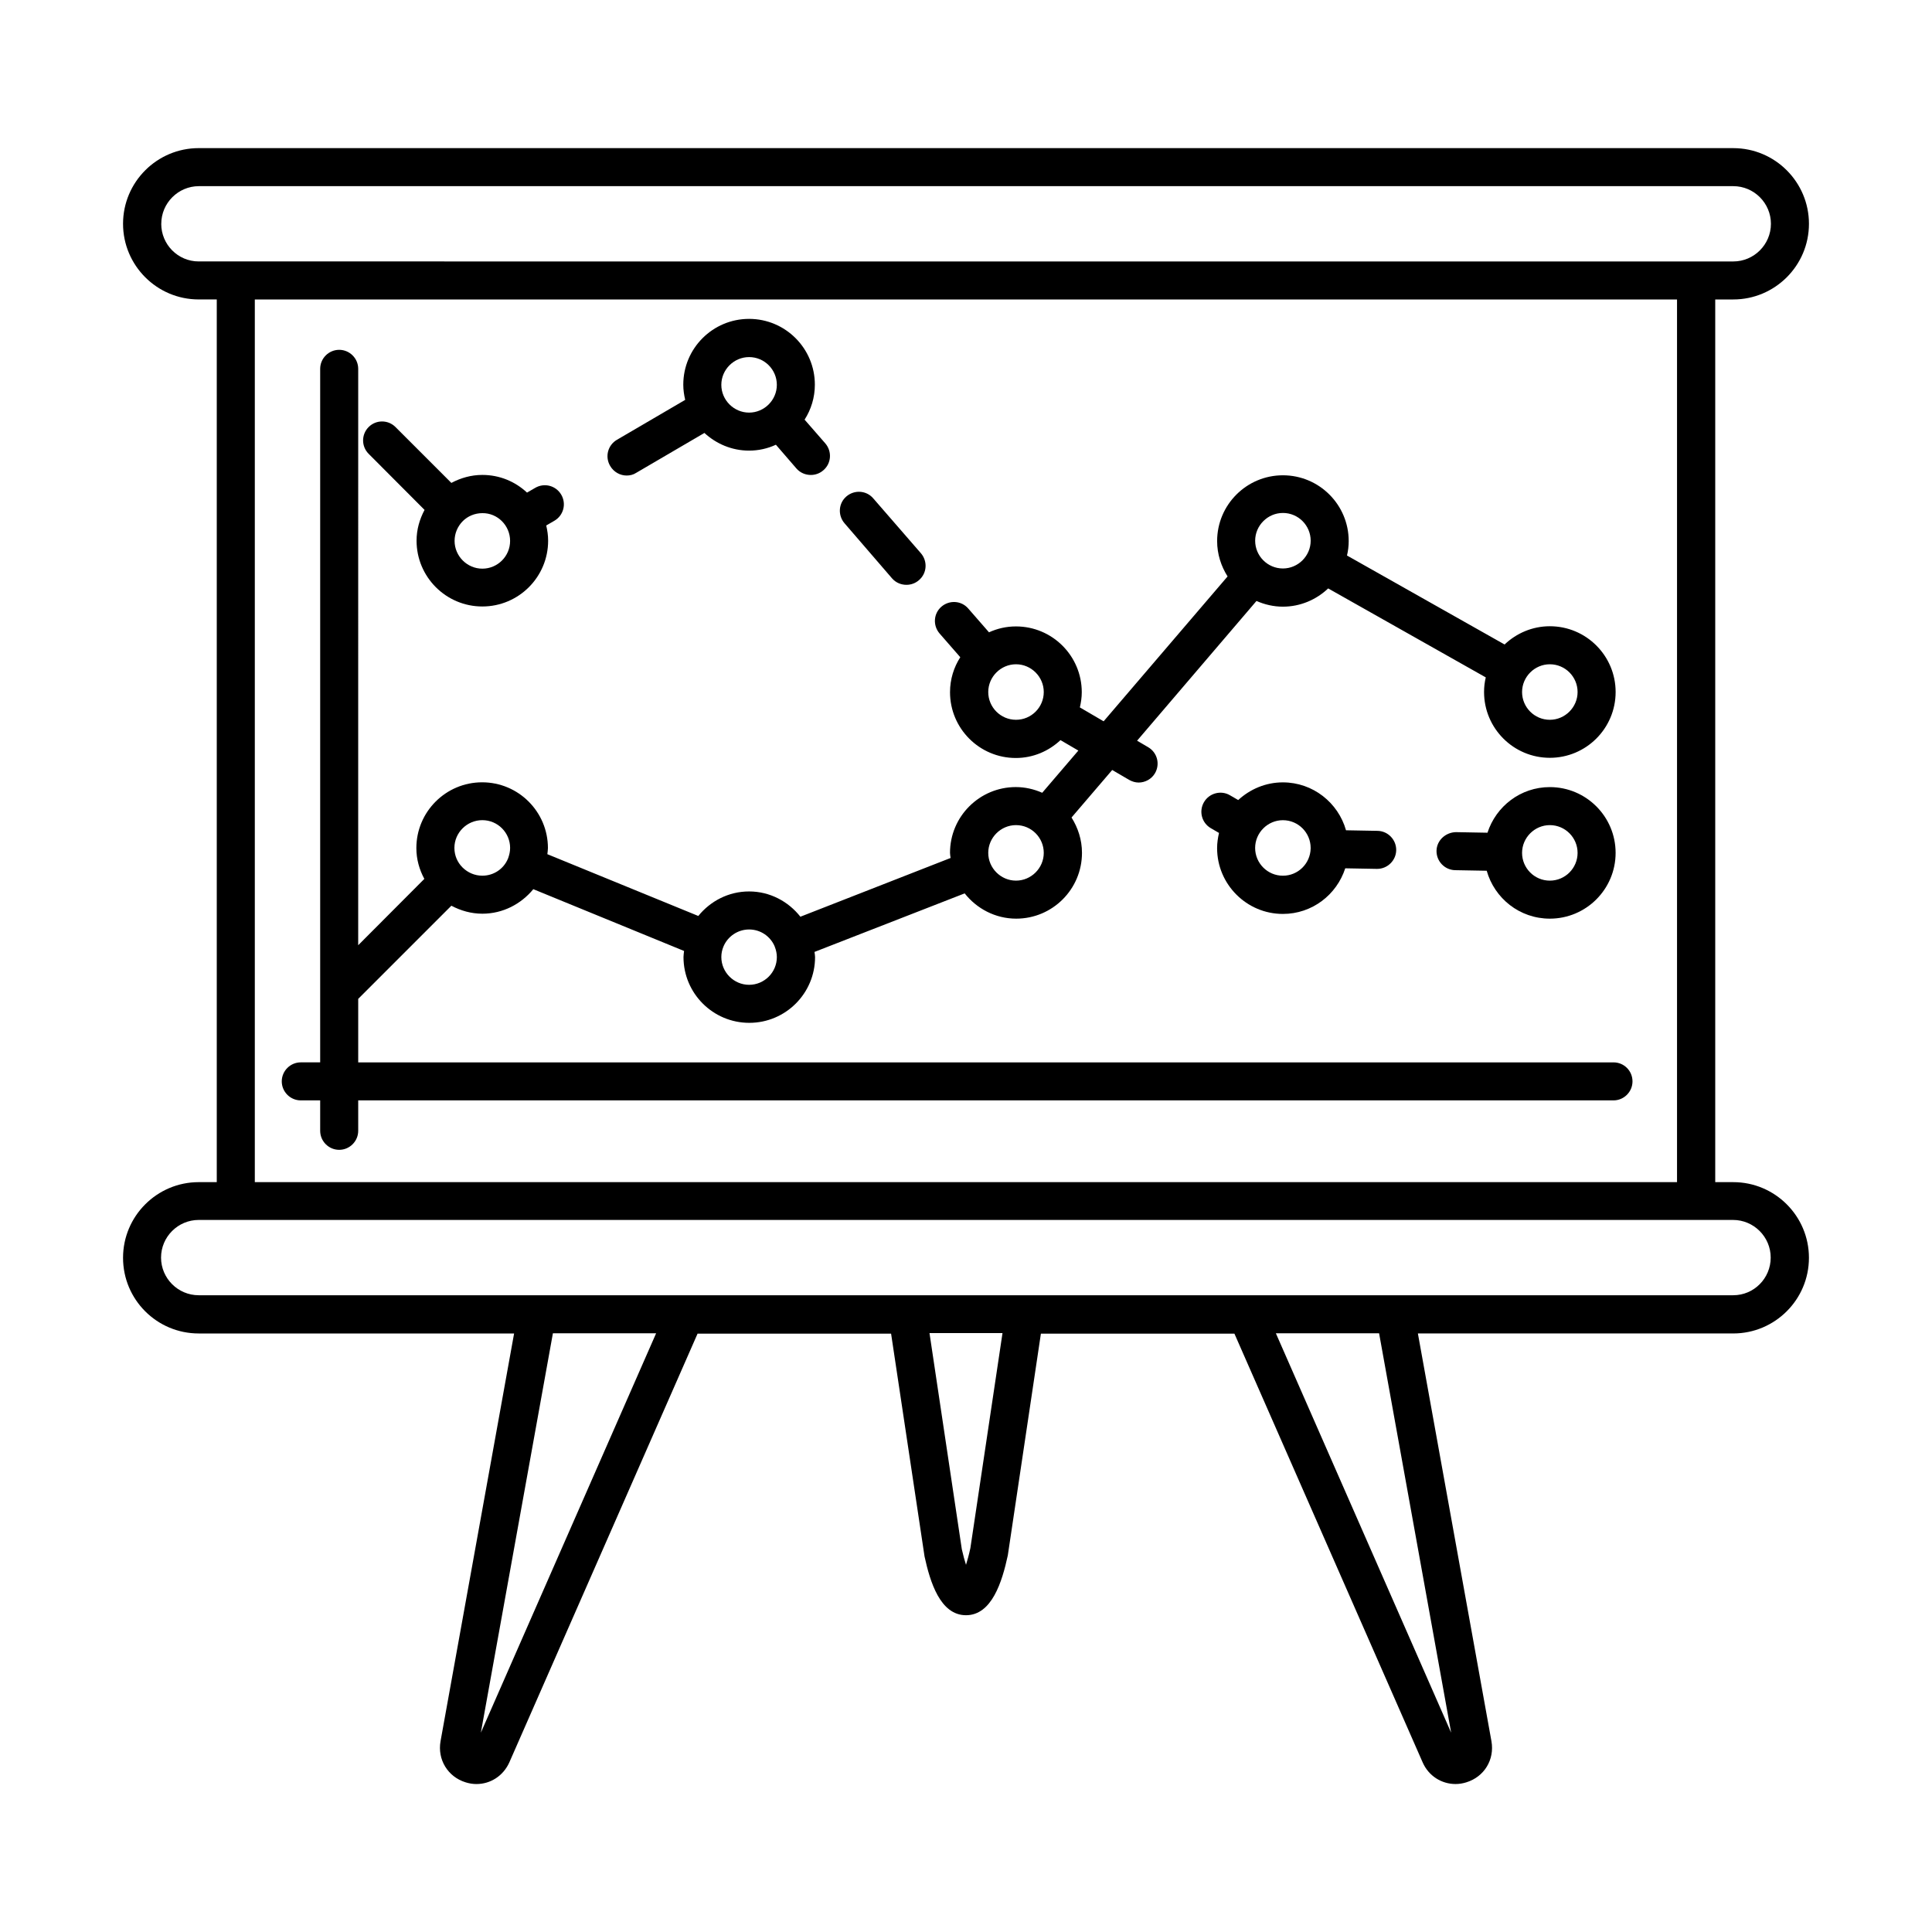
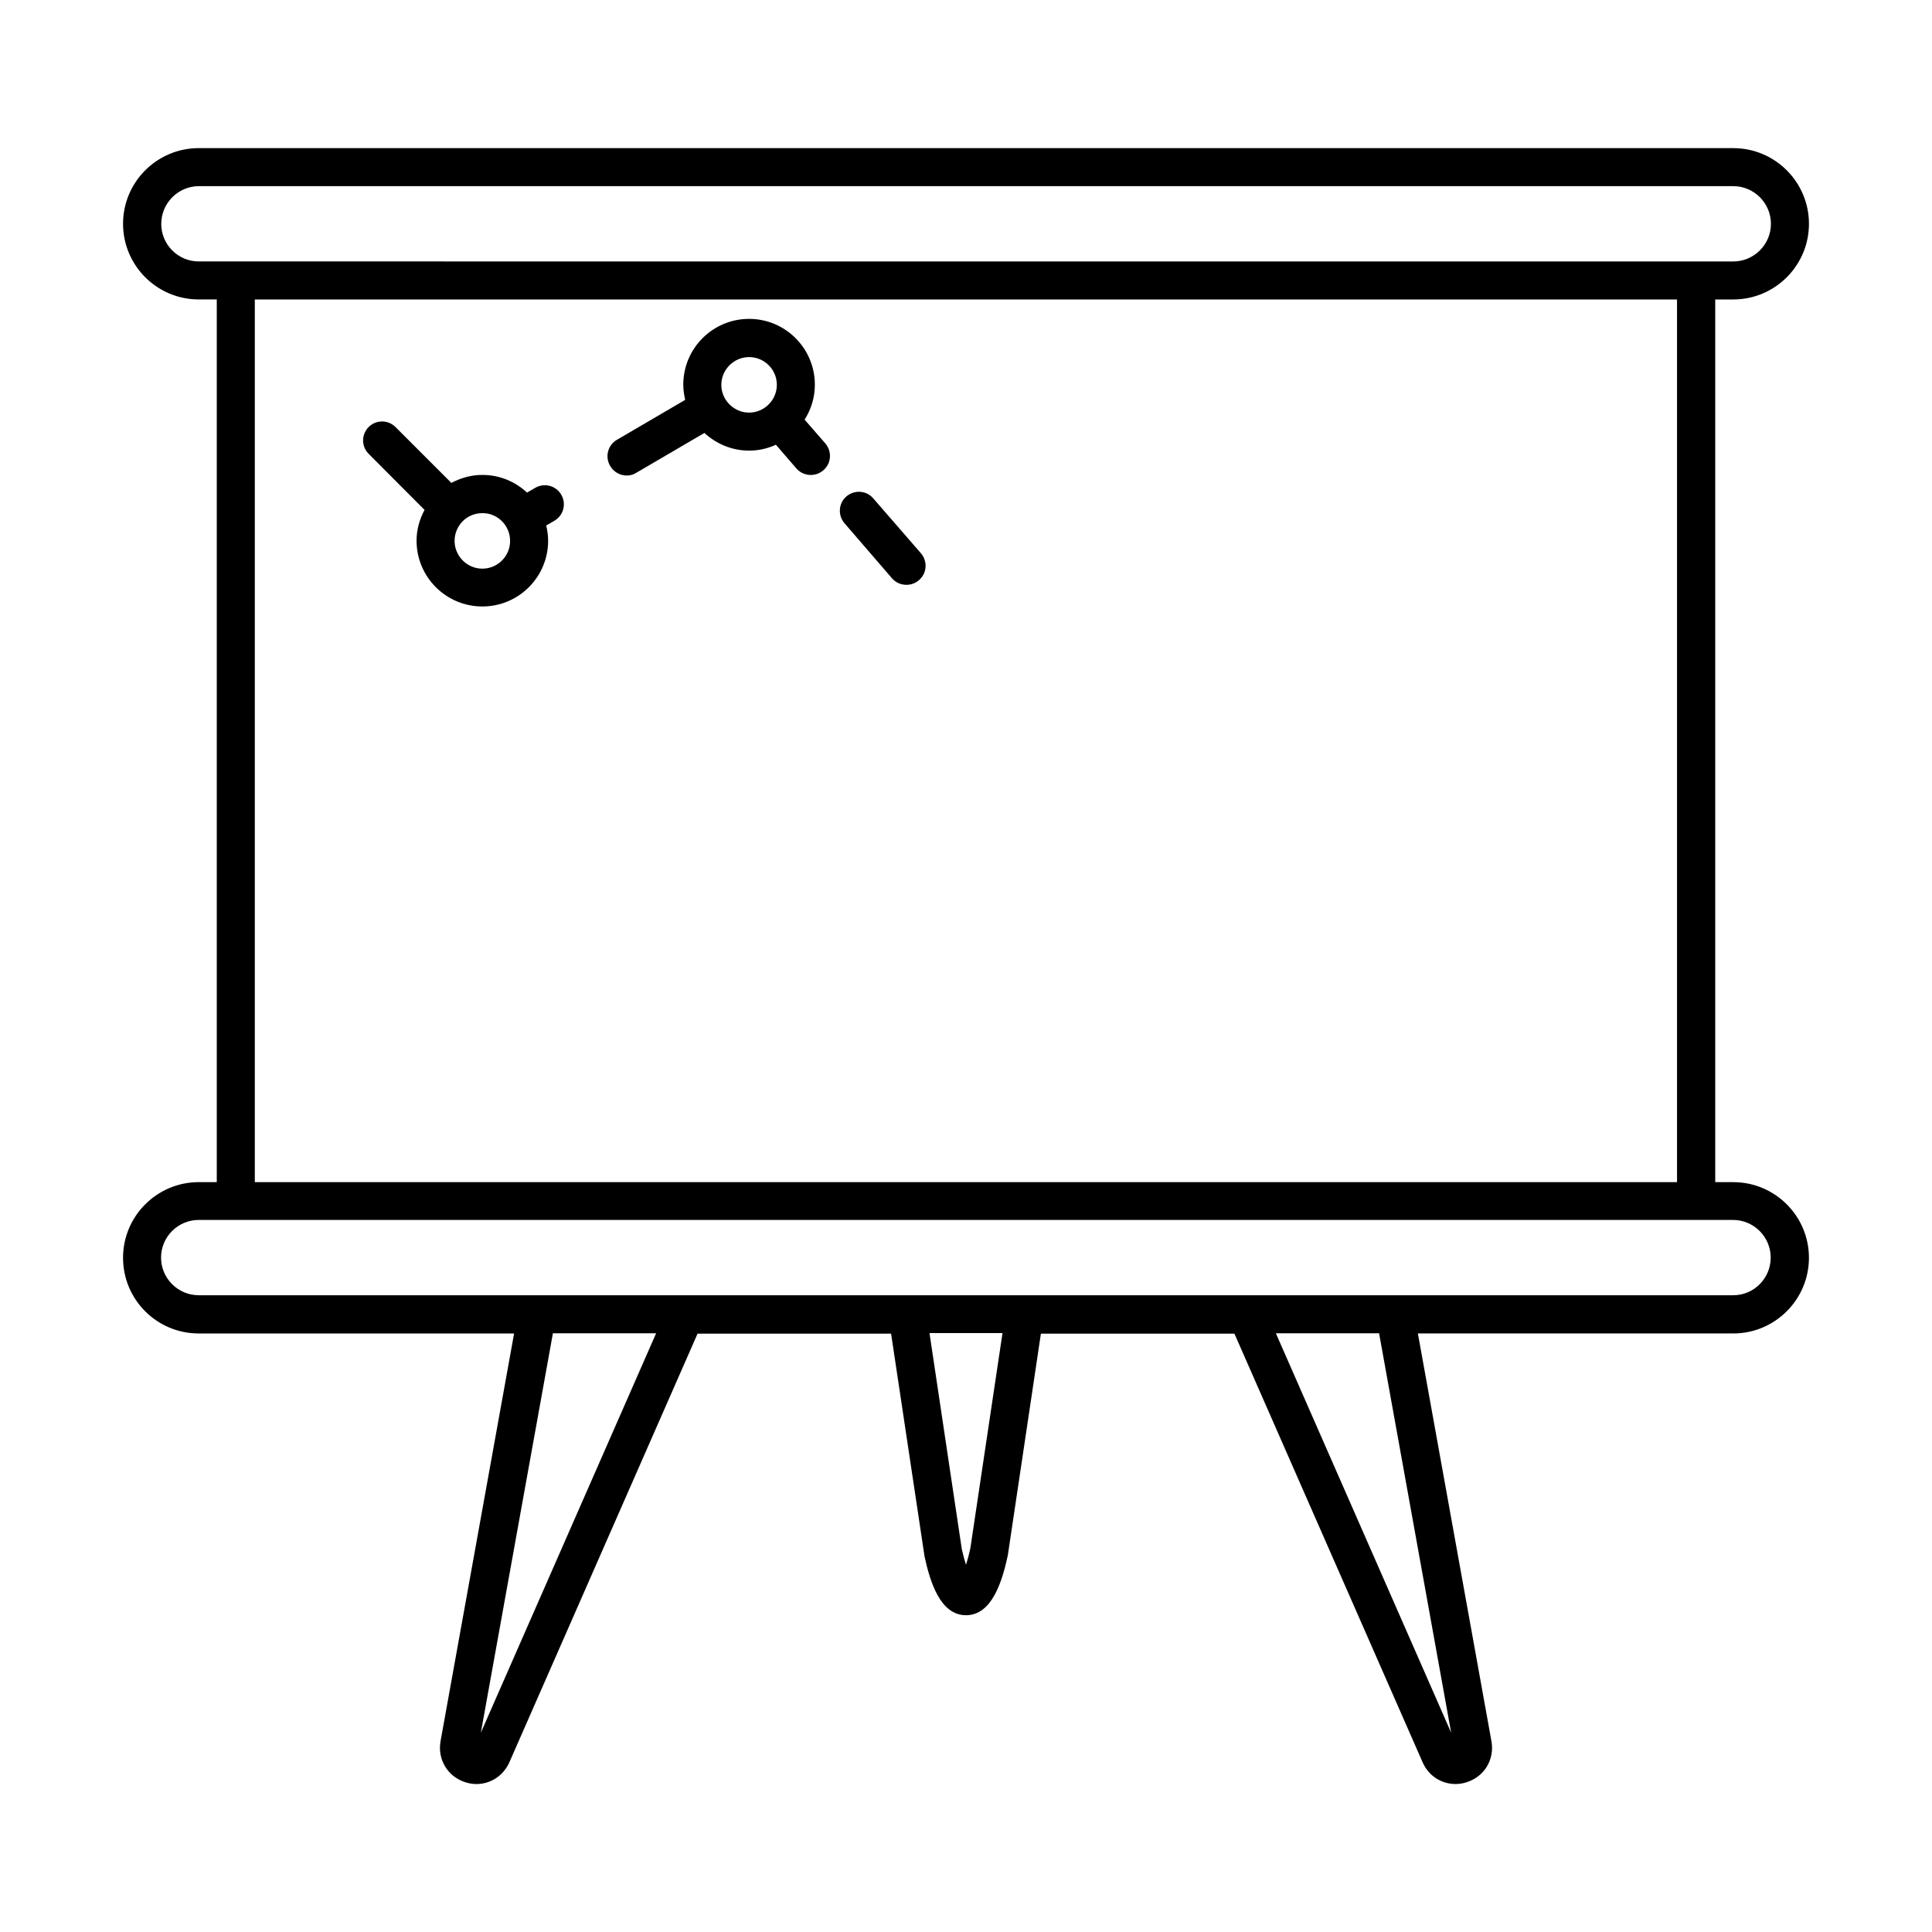
<svg xmlns="http://www.w3.org/2000/svg" fill="#000000" width="800px" height="800px" version="1.1" viewBox="144 144 512 512">
  <g>
    <path d="m310.07 270.02c0.855 0 1.762-0.203 2.519-0.707l18.086-10.578c3.125 2.871 7.254 4.684 11.84 4.684 2.519 0 4.938-0.555 7.106-1.562l5.441 6.297c1.008 1.16 2.418 1.715 3.828 1.715 1.16 0 2.367-0.402 3.324-1.258 2.117-1.812 2.316-4.988 0.504-7.106l-5.492-6.297c1.715-2.672 2.719-5.844 2.719-9.27 0-9.621-7.809-17.434-17.434-17.434-9.621 0-17.434 7.809-17.434 17.434 0 1.41 0.203 2.719 0.504 4.031l-18.086 10.578c-2.418 1.41-3.223 4.484-1.812 6.902 0.961 1.664 2.672 2.57 4.387 2.57zm32.445-31.387c4.082 0 7.356 3.324 7.356 7.356s-3.324 7.356-7.356 7.356-7.356-3.324-7.356-7.356 3.324-7.356 7.356-7.356z" />
    <path d="m380.4 297.27c1.008 1.16 2.418 1.715 3.828 1.715 1.16 0 2.367-0.402 3.324-1.258 2.117-1.812 2.316-4.988 0.504-7.106l-12.645-14.559c-1.812-2.117-4.988-2.316-7.106-0.504-2.117 1.812-2.316 4.988-0.504 7.106z" />
    <path d="m256.51 279.13c-1.309 2.469-2.117 5.188-2.117 8.16 0 9.621 7.809 17.434 17.434 17.434 9.621 0 17.434-7.809 17.434-17.434 0-1.41-0.203-2.719-0.504-4.031l2.168-1.258c2.418-1.41 3.223-4.484 1.812-6.902-1.41-2.418-4.484-3.223-6.902-1.812l-2.168 1.258c-3.125-2.922-7.254-4.684-11.84-4.684-2.973 0-5.742 0.805-8.211 2.117l-14.812-14.812c-1.965-1.965-5.141-1.965-7.106 0-1.965 1.965-1.965 5.141 0 7.106zm22.672 8.215c0 4.082-3.324 7.356-7.356 7.356s-7.356-3.324-7.356-7.356c0-2.016 0.805-3.828 2.117-5.188h0.051v-0.051c1.309-1.309 3.176-2.117 5.188-2.117 4.031-0.051 7.356 3.273 7.356 7.356z" />
-     <path d="m554.72 352.59c-7.758 0-14.258 5.09-16.523 12.09l-8.363-0.152c-2.719 0.051-5.09 2.168-5.141 4.938-0.051 2.769 2.168 5.09 4.938 5.141l8.363 0.152c2.066 7.305 8.715 12.695 16.727 12.695 9.621 0 17.434-7.809 17.434-17.434-0.004-9.621-7.812-17.43-17.434-17.43zm0 24.789c-4.082 0-7.356-3.324-7.356-7.356s3.324-7.356 7.356-7.356c4.082 0 7.356 3.324 7.356 7.356 0 4.027-3.273 7.356-7.356 7.356z" />
-     <path d="m483.98 386.2c7.758 0 14.258-5.09 16.523-12.09l8.363 0.152h0.102c2.719 0 4.988-2.215 5.039-4.938 0.051-2.769-2.168-5.09-4.938-5.141l-8.363-0.152c-2.066-7.305-8.766-12.695-16.727-12.695-4.586 0-8.715 1.812-11.84 4.684l-2.168-1.258c-2.367-1.41-5.492-0.605-6.902 1.812-1.41 2.418-0.605 5.492 1.812 6.902l2.168 1.258c-0.301 1.309-0.504 2.672-0.504 4.031 0 9.574 7.809 17.434 17.434 17.434zm0-24.84c4.082 0 7.356 3.324 7.356 7.356v0.152c-0.102 3.981-3.324 7.203-7.356 7.203-4.082 0-7.356-3.324-7.356-7.356s3.324-7.356 7.356-7.356z" />
-     <path d="m571.6 425.54h-332.67v-16.828l24.688-24.688c2.469 1.309 5.238 2.117 8.211 2.117 5.441 0 10.277-2.57 13.504-6.5l39.953 16.375c-0.051 0.555-0.152 1.059-0.152 1.613 0 9.621 7.809 17.434 17.434 17.434 9.621 0 17.434-7.809 17.434-17.434 0-0.453-0.102-0.906-0.152-1.359l39.801-15.516c3.176 4.031 8.113 6.699 13.652 6.699 9.621 0 17.434-7.809 17.434-17.434 0-3.477-1.059-6.648-2.769-9.371l10.781-12.594 4.484 2.621c0.805 0.453 1.664 0.707 2.519 0.707 1.715 0 3.426-0.906 4.332-2.469 1.41-2.418 0.605-5.492-1.812-6.902l-2.93-1.719 31.641-37.031c2.168 0.957 4.535 1.512 7.004 1.512 4.637 0 8.867-1.863 11.992-4.836l41.766 23.578c-0.301 1.258-0.453 2.519-0.453 3.879 0 9.621 7.809 17.434 17.434 17.434 9.621 0 17.434-7.809 17.434-17.434 0-9.621-7.809-17.434-17.434-17.434-4.637 0-8.867 1.863-11.992 4.836l-41.766-23.578c0.301-1.258 0.453-2.519 0.453-3.828 0-9.621-7.809-17.434-17.434-17.434-9.621 0-17.434 7.809-17.434 17.434 0 3.477 1.059 6.648 2.769 9.371l-32.848 38.391-6.297-3.68c0.301-1.309 0.504-2.621 0.504-4.031 0-9.621-7.809-17.434-17.434-17.434-2.57 0-4.938 0.555-7.152 1.562l-5.492-6.297c-1.812-2.117-4.988-2.316-7.106-0.504-2.117 1.812-2.316 4.988-0.504 7.106l5.492 6.297c-1.715 2.672-2.719 5.844-2.719 9.27 0 9.621 7.809 17.434 17.434 17.434 4.586 0 8.715-1.812 11.84-4.734l4.734 2.769-9.574 11.184c-2.168-0.957-4.535-1.512-7.004-1.512-9.621 0-17.434 7.809-17.434 17.434 0 0.453 0.102 0.906 0.152 1.359l-39.801 15.566c-3.176-4.031-8.062-6.699-13.602-6.699-5.441 0-10.277 2.57-13.453 6.5l-40.004-16.375c0.051-0.555 0.152-1.059 0.152-1.613 0-9.621-7.809-17.434-17.434-17.434-9.621 0-17.434 7.809-17.434 17.434 0 2.973 0.805 5.742 2.117 8.16l-17.531 17.582 0.004-152.75c0-2.769-2.266-5.039-5.039-5.039-2.769 0-5.039 2.266-5.039 5.039v183.79h-5.141c-2.769 0-5.039 2.266-5.039 5.039 0 2.769 2.266 5.039 5.039 5.039h5.141v8.062c0 2.769 2.266 5.039 5.039 5.039 2.769 0 5.039-2.266 5.039-5.039v-8.062h332.66c2.769 0 5.039-2.266 5.039-5.039 0-2.769-2.215-5.035-5.035-5.035zm-16.879-105.5c4.082 0 7.356 3.324 7.356 7.356s-3.324 7.356-7.356 7.356c-4.082 0-7.356-3.324-7.356-7.356s3.324-7.356 7.356-7.356zm-70.734-40.102c4.082 0 7.356 3.324 7.356 7.356s-3.324 7.356-7.356 7.356c-4.082 0-7.356-3.324-7.356-7.356s3.324-7.356 7.356-7.356zm-70.734 54.812c-4.082 0-7.356-3.324-7.356-7.356s3.324-7.356 7.356-7.356 7.356 3.324 7.356 7.356-3.277 7.356-7.356 7.356zm0 27.914c4.082 0 7.356 3.324 7.356 7.356s-3.324 7.356-7.356 7.356-7.356-3.324-7.356-7.356 3.324-7.356 7.356-7.356zm-70.734 27.656c3.074 0 5.691 1.863 6.801 4.535v0.102l0.051 0.051c0.301 0.805 0.504 1.715 0.504 2.621 0 4.082-3.324 7.356-7.356 7.356s-7.356-3.324-7.356-7.356c0-1.008 0.203-1.914 0.555-2.769 1.105-2.672 3.777-4.539 6.801-4.539zm-70.688-28.969c4.082 0 7.356 3.324 7.356 7.356 0 0.957-0.203 1.812-0.504 2.672 0 0.051-0.051 0.051-0.051 0.102s0 0.102-0.051 0.152c-1.109 2.621-3.727 4.434-6.75 4.434-2.016 0-3.828-0.805-5.188-2.117 0 0 0-0.051-0.051-0.051 0 0-0.051 0-0.051-0.051-1.309-1.309-2.117-3.125-2.117-5.141 0-4.031 3.328-7.356 7.406-7.356z" />
    <path d="m603.34 457.28h-4.785v-233.92h4.785c11.035 0 20.051-8.969 20.051-20.051 0-11.035-8.969-20.051-20.051-20.051l-406.68-0.004c-11.035 0-20.051 8.969-20.051 20.051 0 11.035 8.969 20.051 20.051 20.051h4.785v233.92l-4.785 0.004c-11.035 0-20.051 8.969-20.051 20.051s8.969 20.051 20.051 20.051h83.582l-19.496 108.07c-0.855 4.836 1.914 9.422 6.648 10.883 0.957 0.301 1.914 0.453 2.871 0.453 3.727 0 7.106-2.168 8.715-5.742l49.879-113.61h51.289l8.867 59.047c1.461 6.699 4.133 15.566 10.984 15.566s9.574-8.867 11.082-15.871l8.766-58.746h51.289l49.879 113.61c1.562 3.578 4.988 5.742 8.715 5.742 0.957 0 1.914-0.152 2.871-0.453 4.734-1.461 7.508-5.996 6.648-10.883l-19.496-108.07h83.582c11.035 0 20.051-8.969 20.051-20.051 0-11.078-9.016-20.047-20.051-20.047zm-416.6-253.97c0-5.492 4.484-9.977 9.977-9.977h406.62c5.492 0 9.977 4.484 9.977 9.977s-4.484 9.977-9.977 9.977l-406.68-0.004c-5.492 0-9.926-4.481-9.926-9.973zm24.789 20.051h376.9v233.92h-376.9zm59.902 379.82 19.094-105.85h27.355zm129.73-48.918c-0.402 1.863-0.805 3.273-1.16 4.434-0.352-1.059-0.707-2.418-1.109-4.133l-8.566-57.281h19.348zm127.41 48.918-46.453-105.85h27.355zm74.766-115.93h-406.68c-5.492 0-9.977-4.484-9.977-9.977s4.484-9.977 9.977-9.977h406.62c5.492 0 9.977 4.484 9.977 9.977s-4.434 9.977-9.926 9.977z" />
  </g>
</svg>